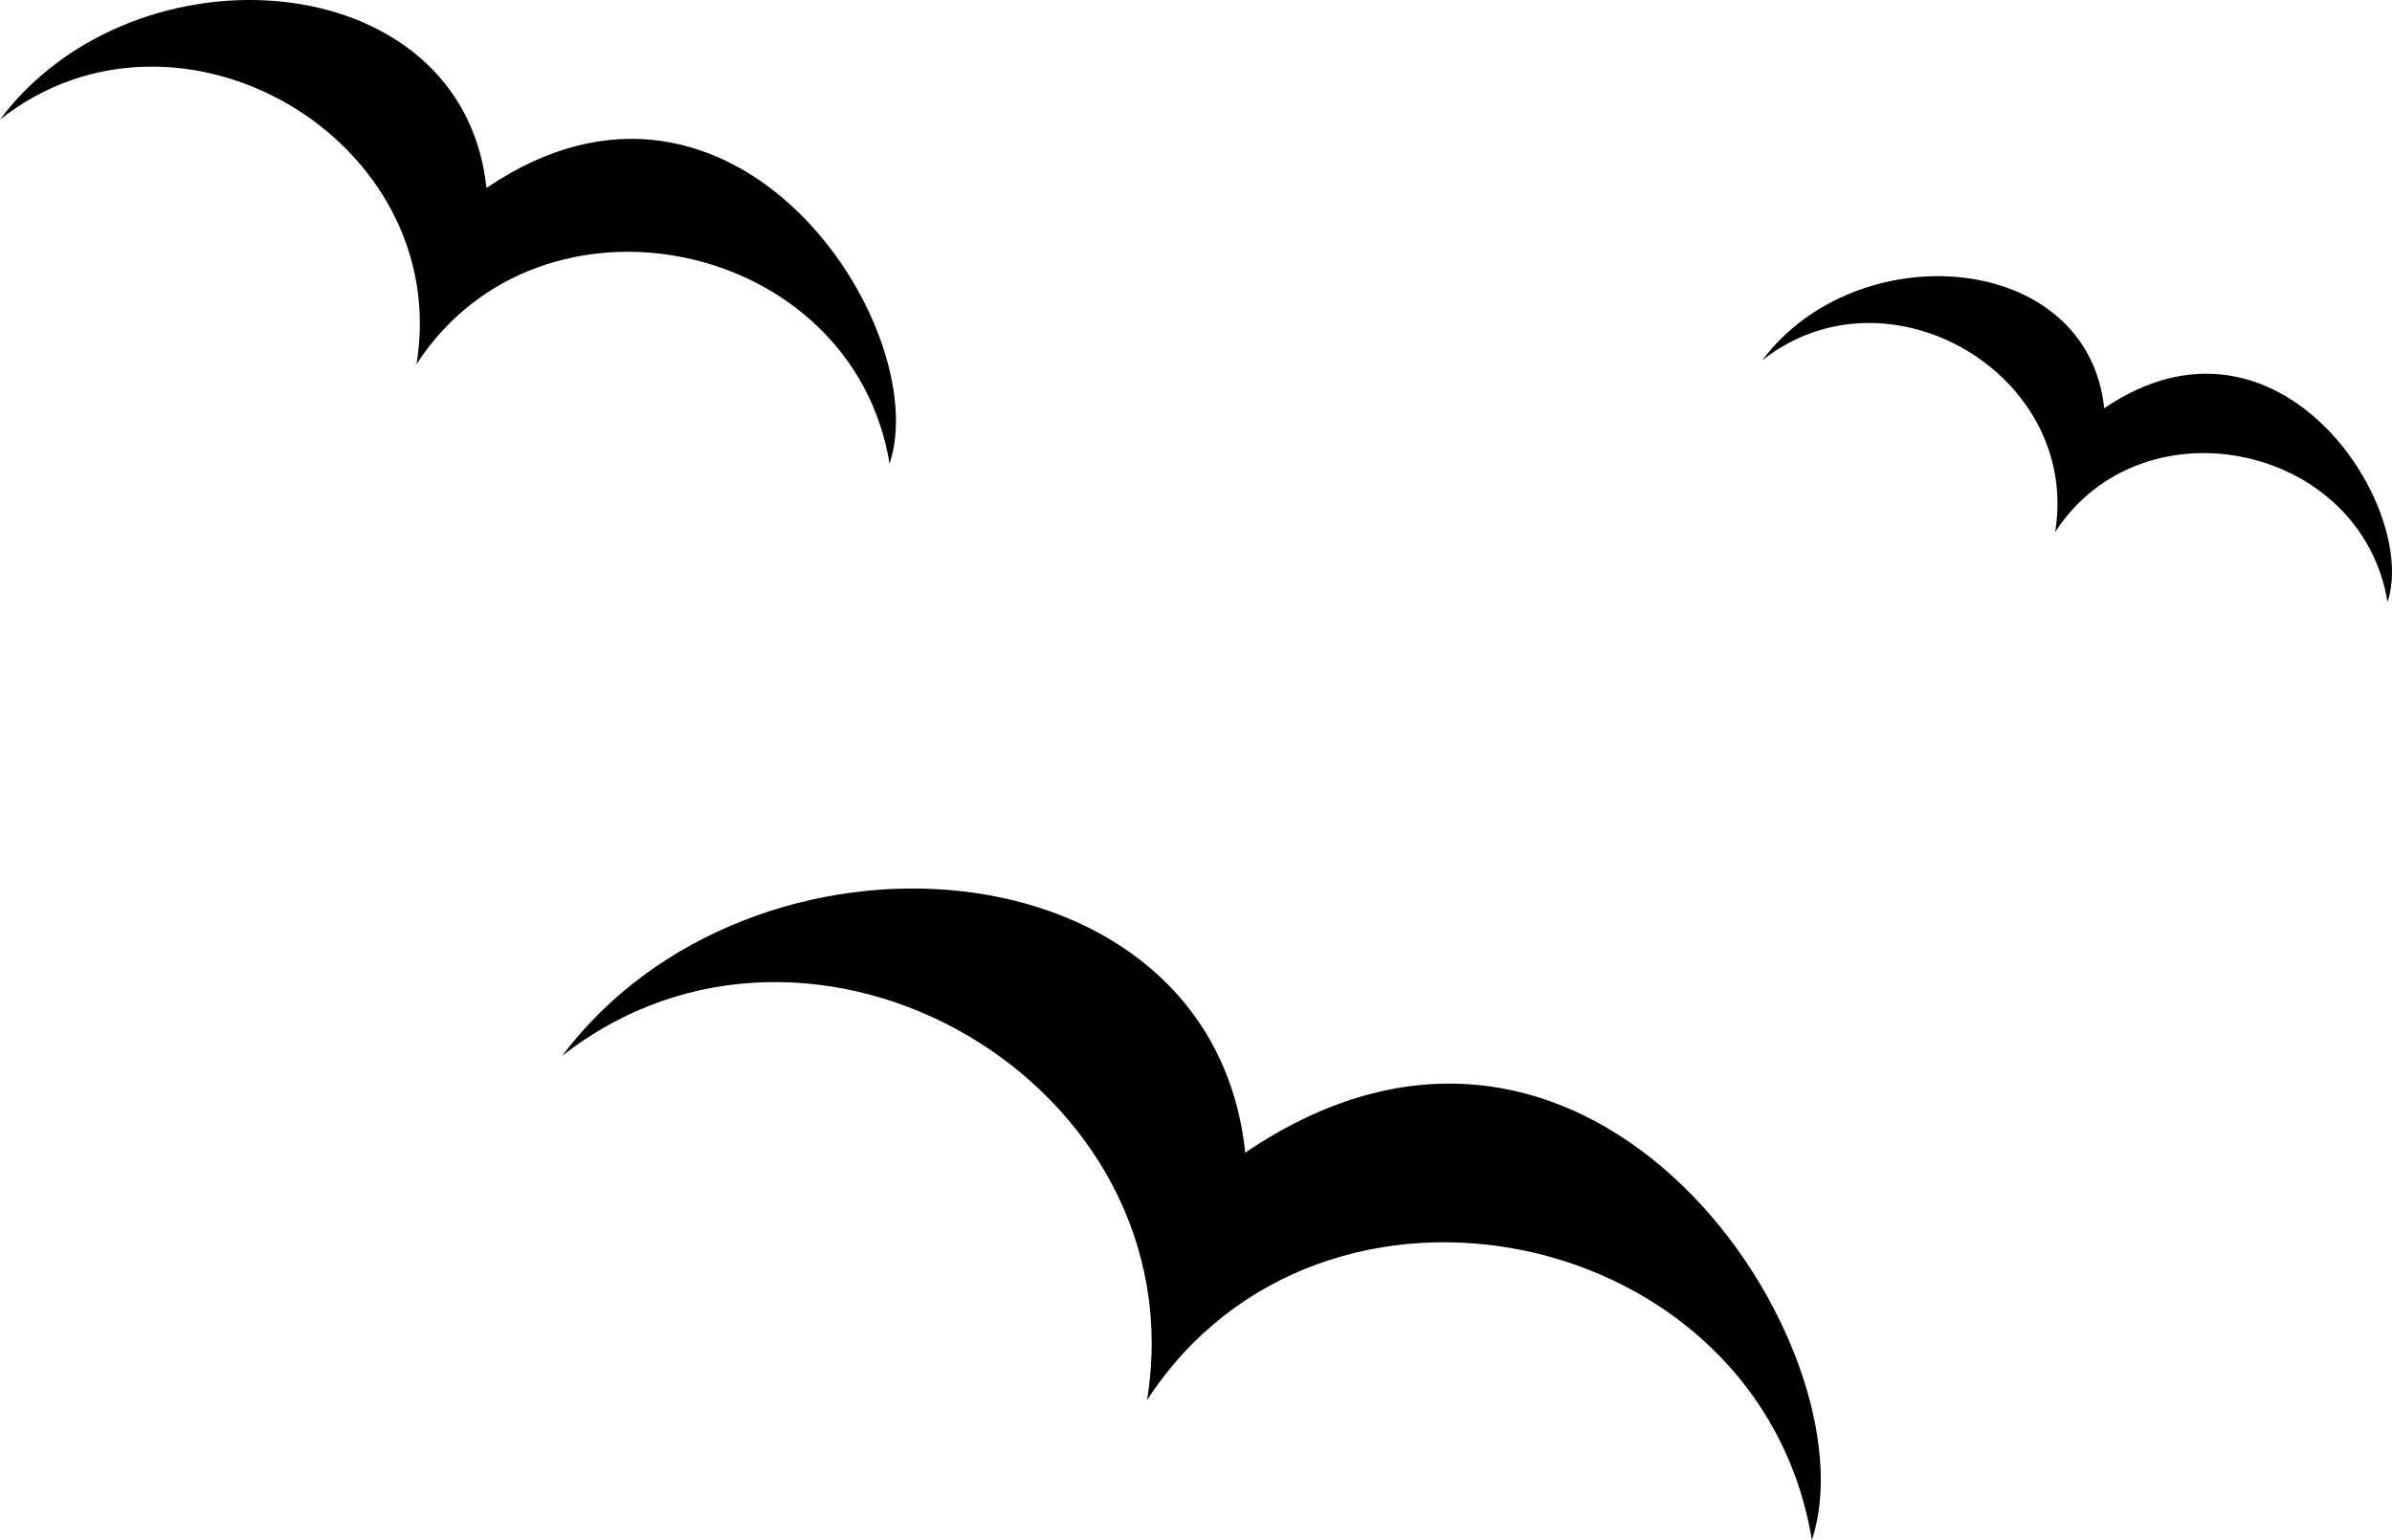
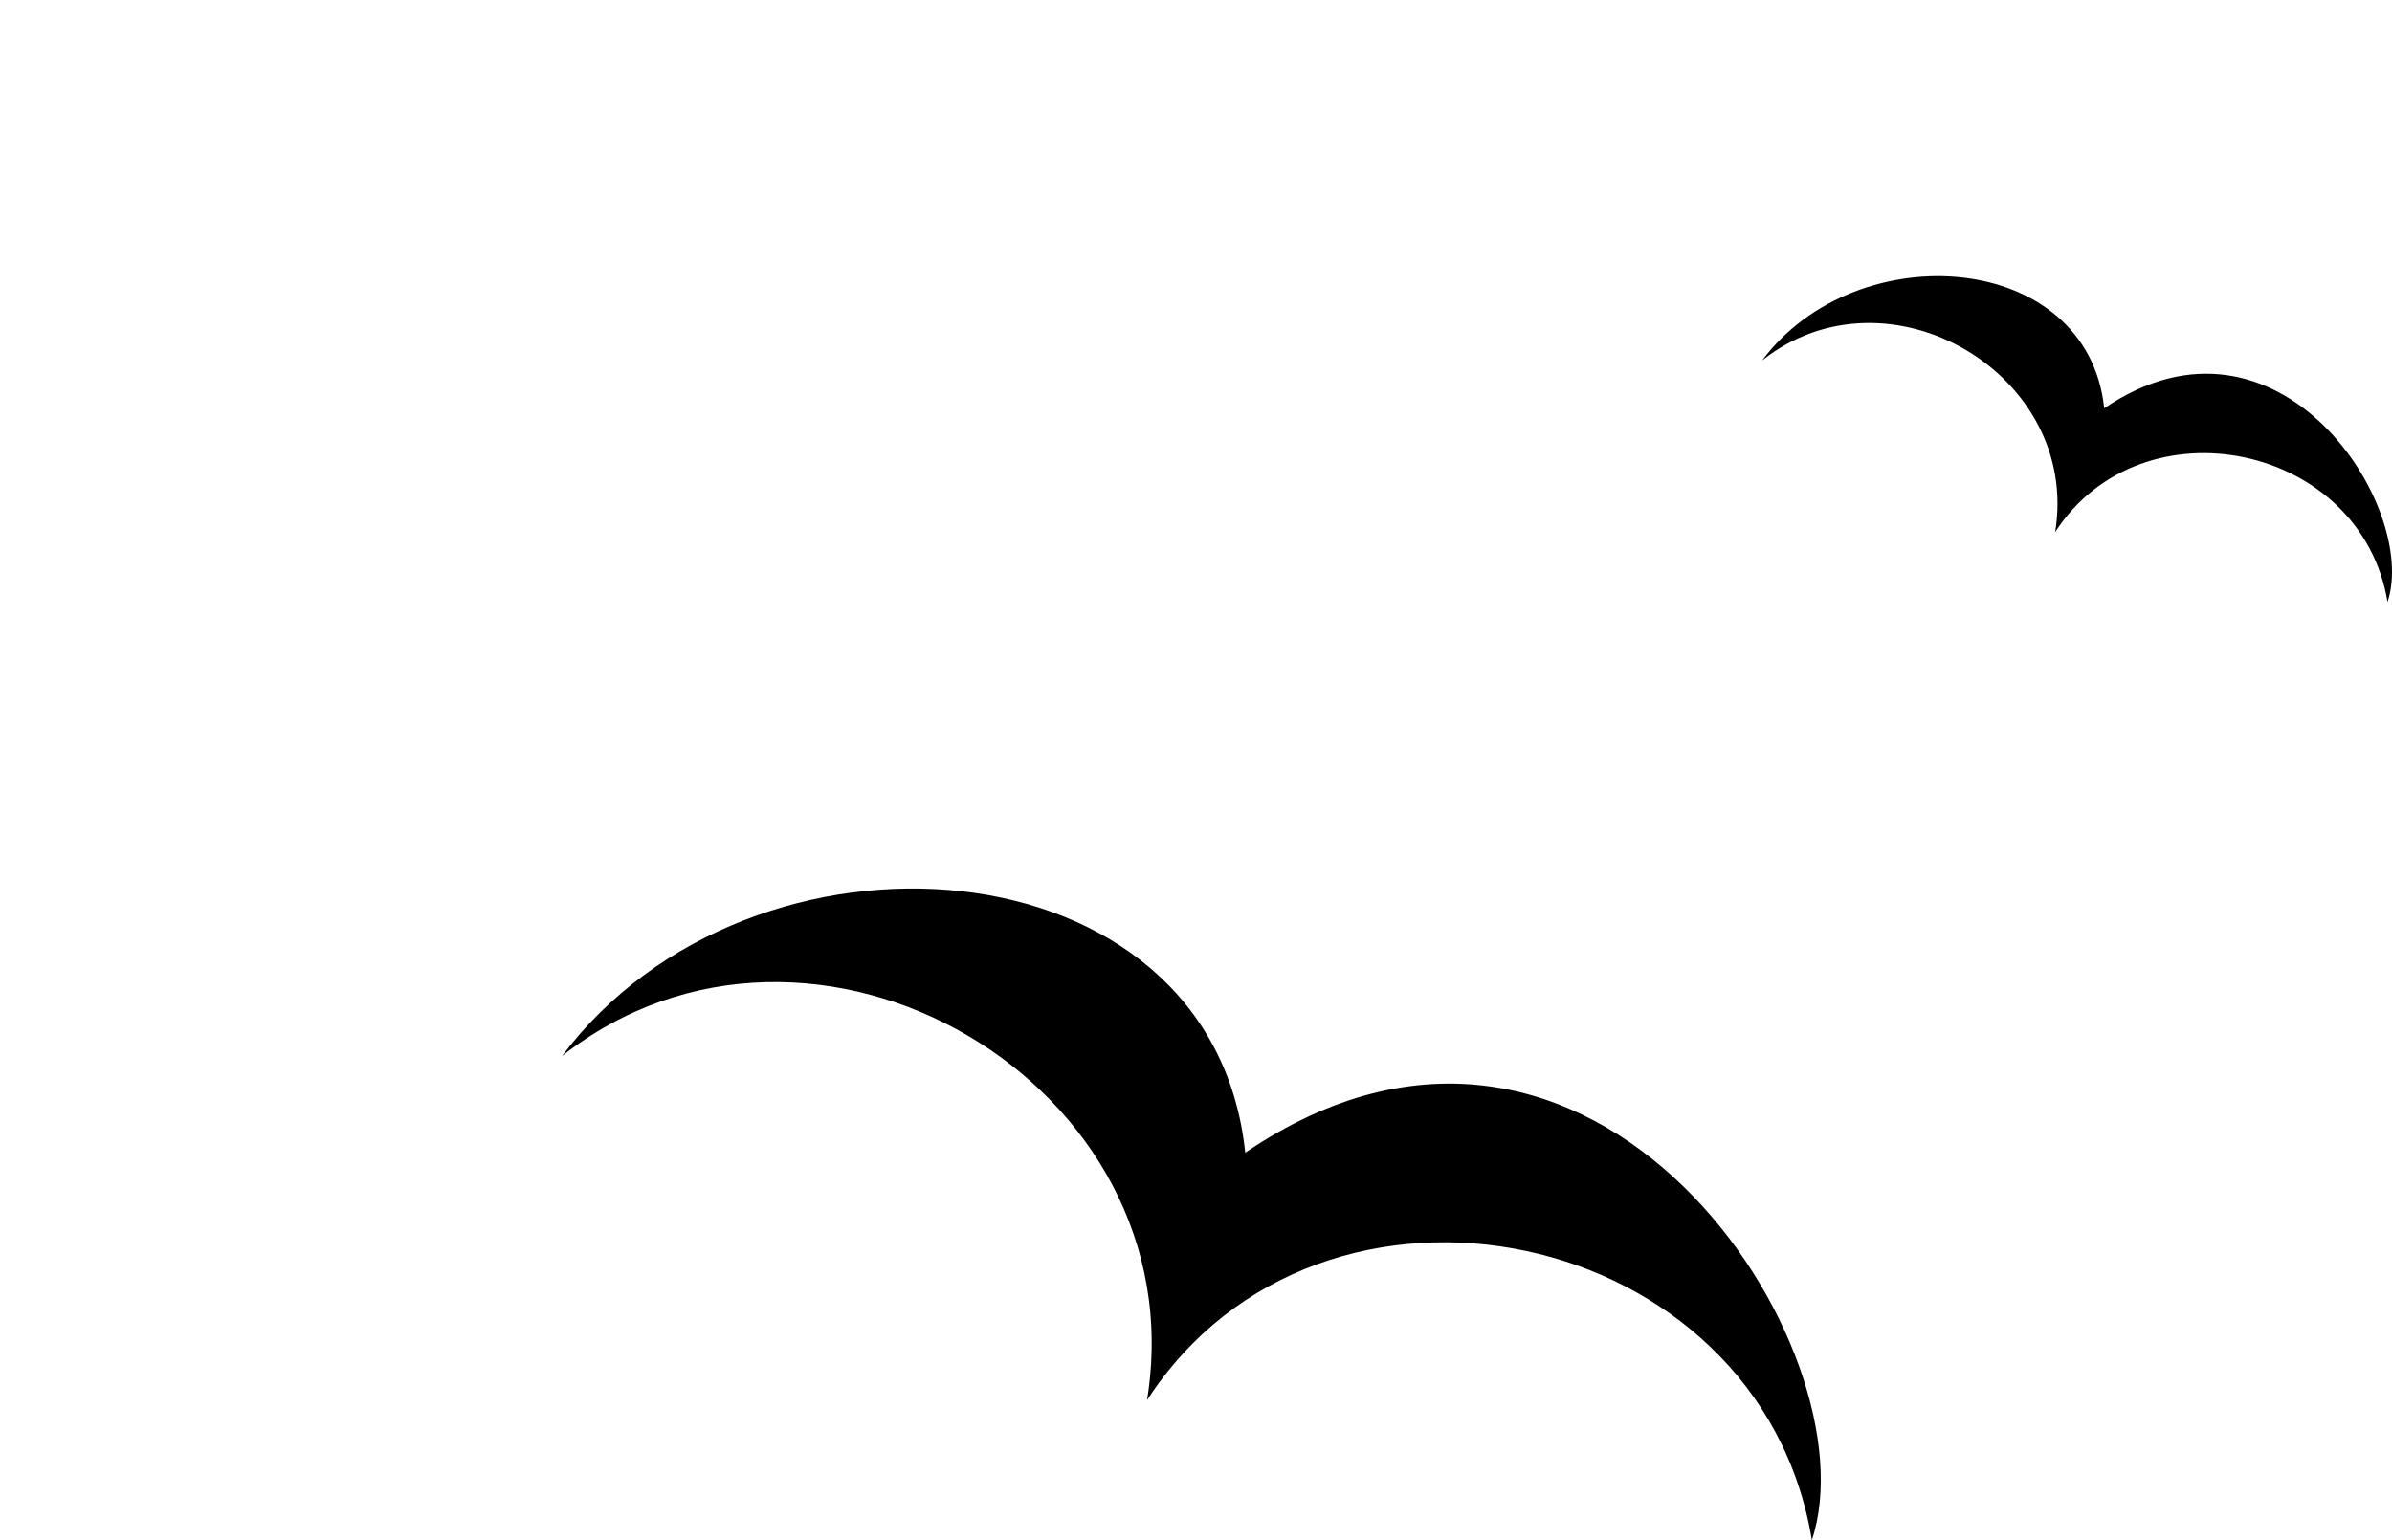
<svg xmlns="http://www.w3.org/2000/svg" width="196.047" height="126.26" viewBox="0 0 196.047 126.26">
  <g transform="translate(0 0)">
    <path d="M46.03,86.62c15.54-20.76,53.32-18,56.03,7.88,28.64-19.46,51.62,16.24,46.44,31.76-4.26-25.9-40.17-33.51-54.49-11.47C98.22,88.88,66.6,70.38,46.02,86.61Z" />
-     <path d="M0,9.8C11.06-4.97,37.93-3,39.87,15.41,60.24,1.57,76.6,26.97,72.91,38.01c-3.03-18.42-28.58-23.84-38.77-8.16C37.14,11.42,14.64-1.75,0,9.8Z" />
    <path d="M144.44,29.53c7.77-10.38,26.66-9,28.02,3.94,14.32-9.73,25.81,8.12,23.22,15.88-2.13-12.95-20.08-16.75-27.24-5.73,2.11-12.95-13.71-22.21-23.99-14.09Z" />
  </g>
</svg>